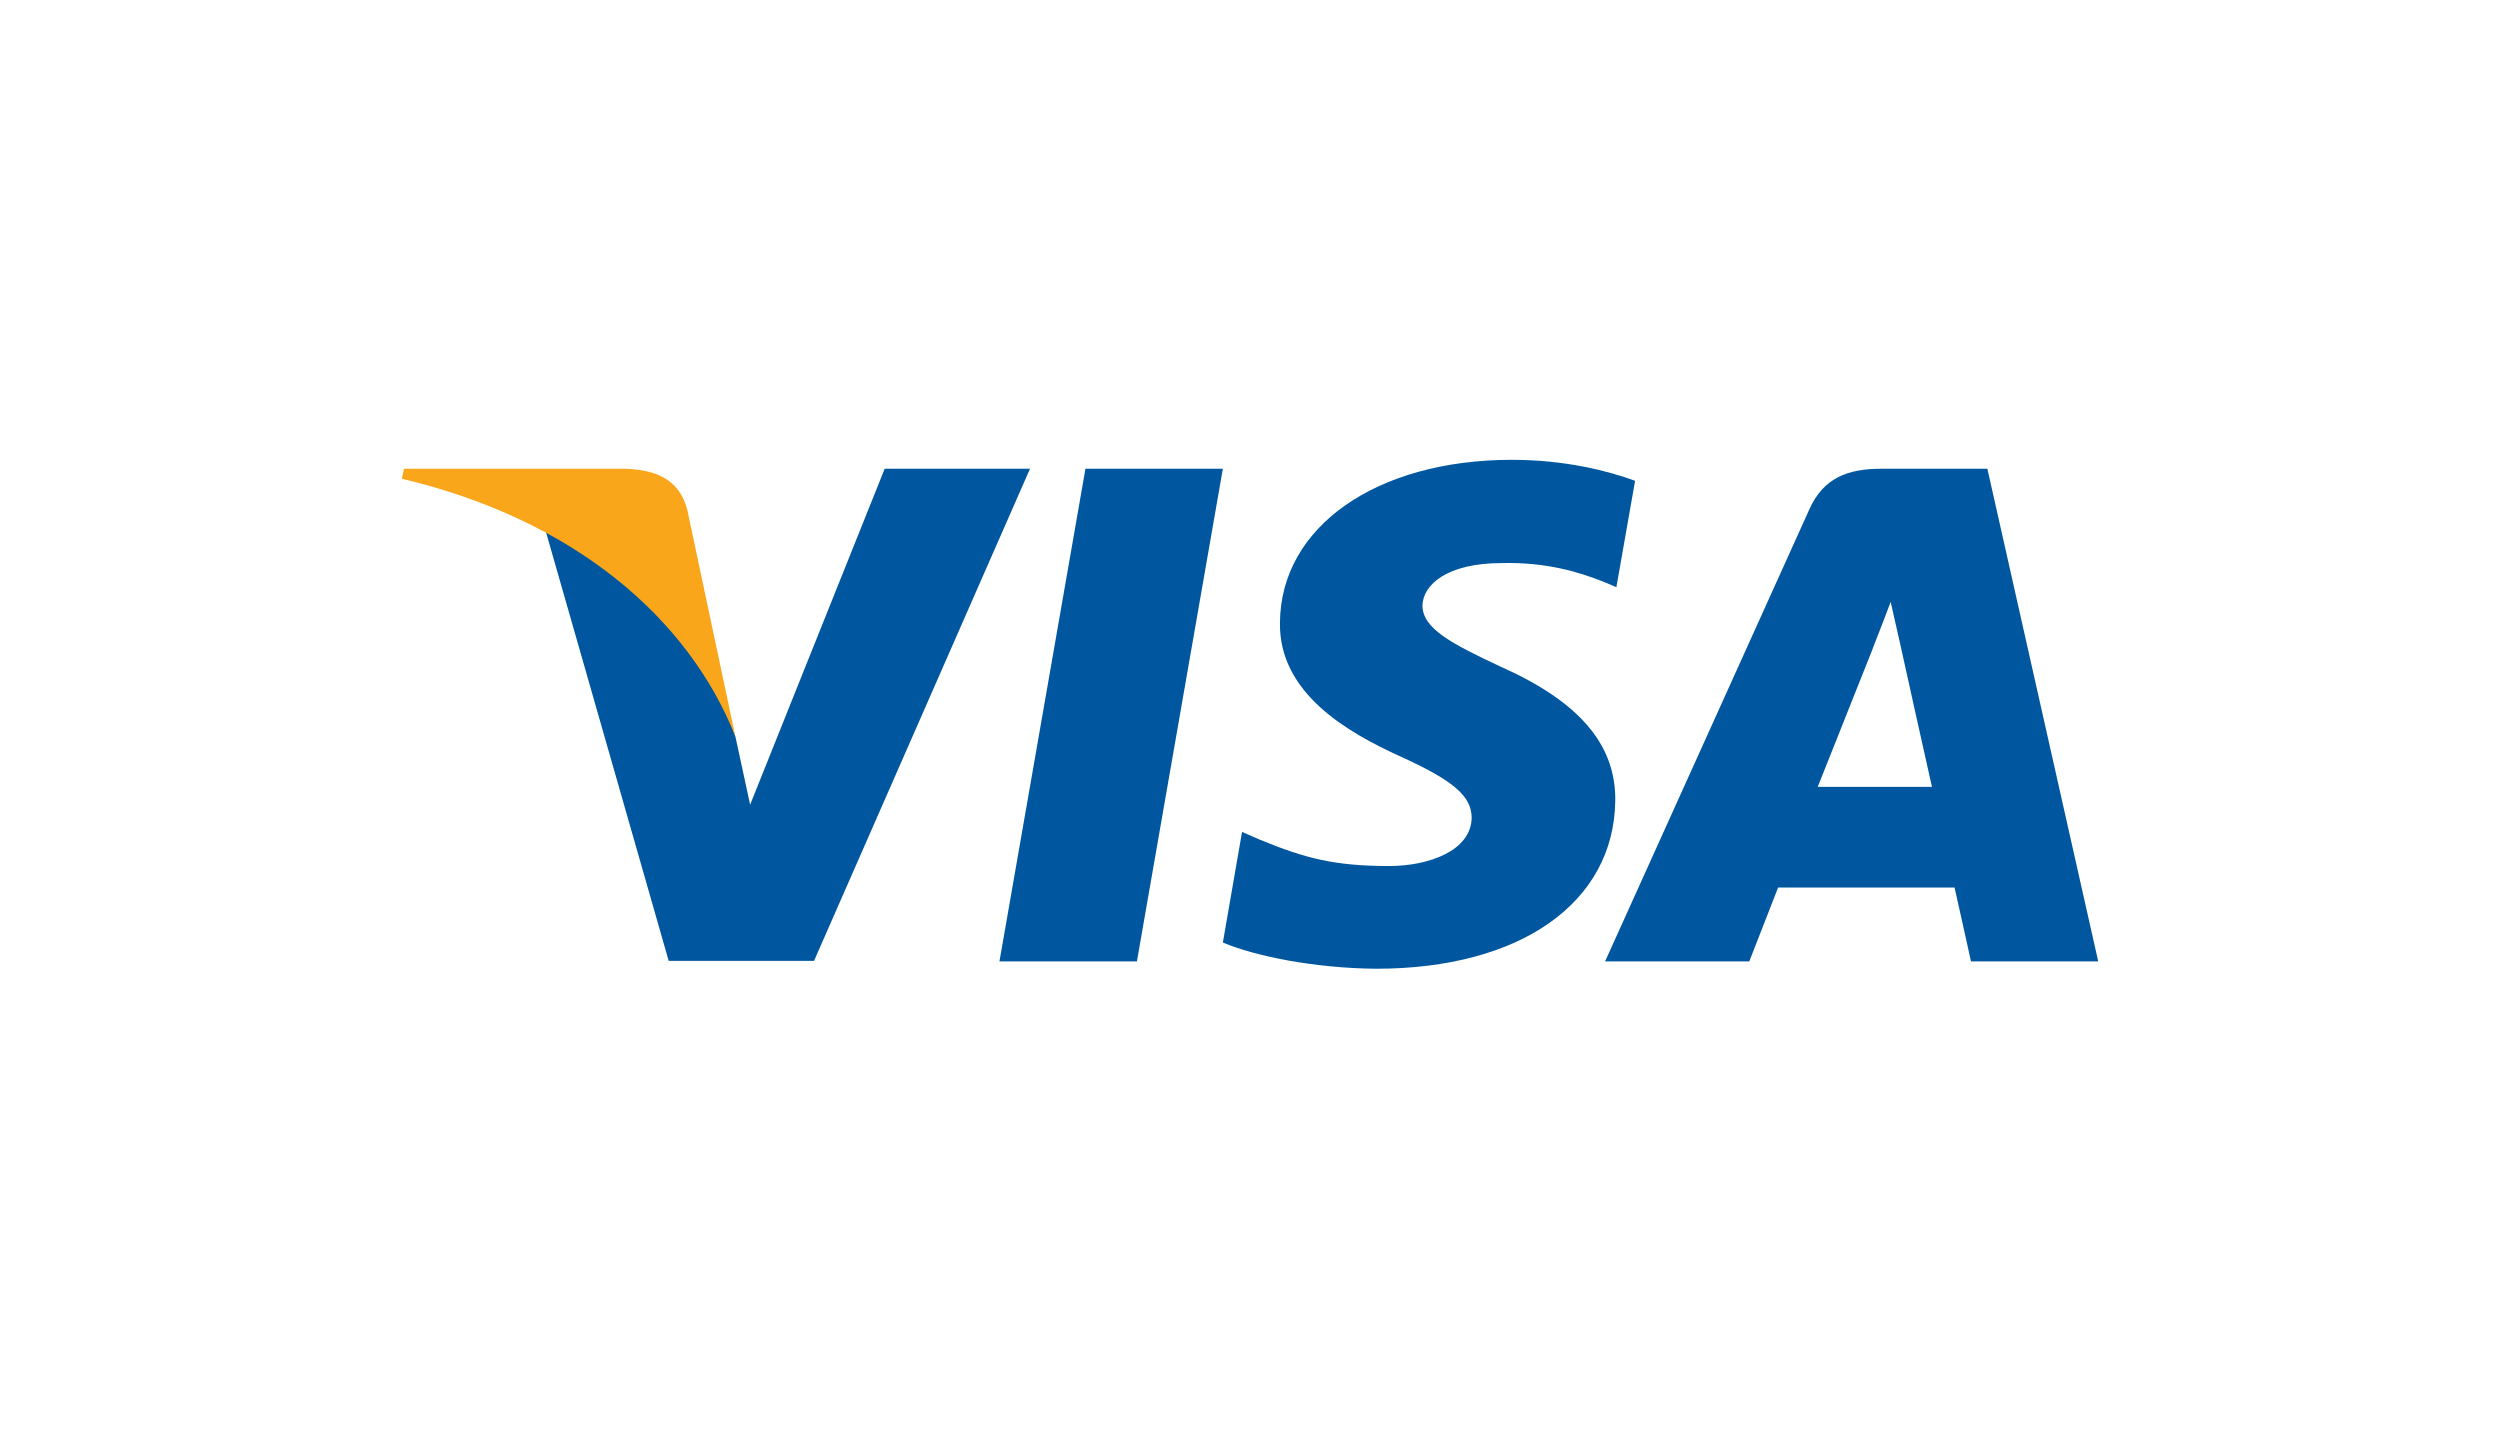
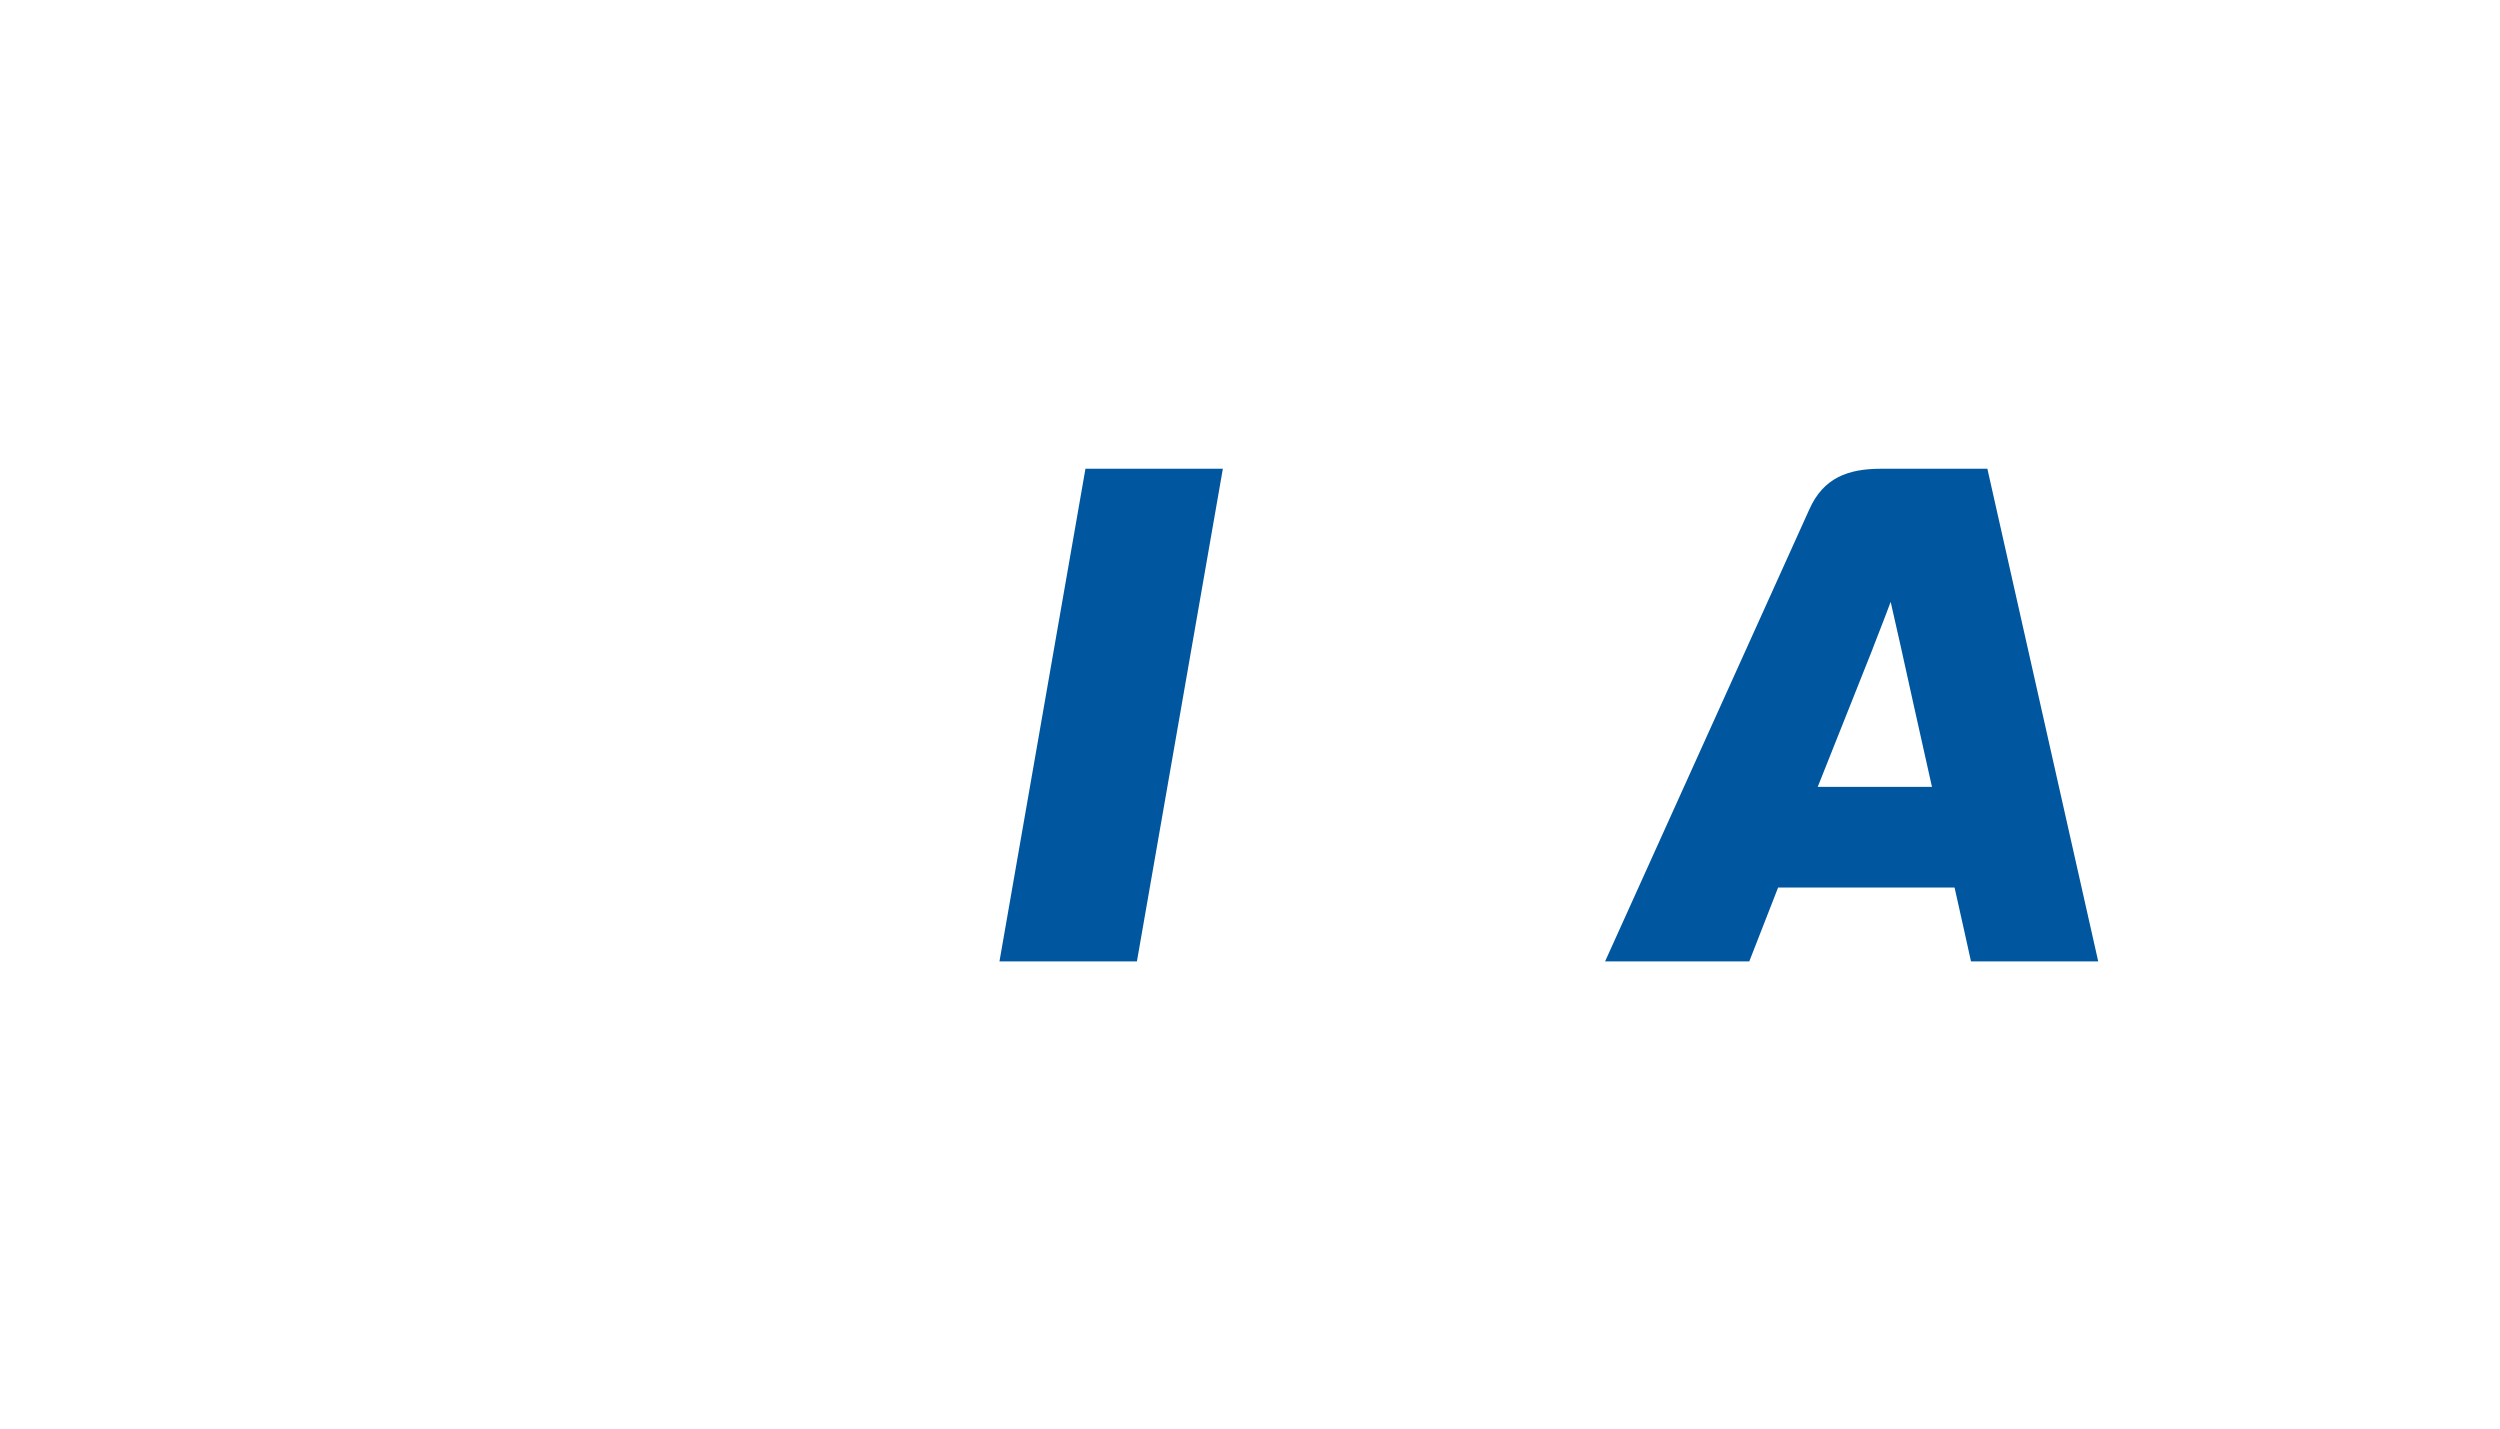
<svg xmlns="http://www.w3.org/2000/svg" width="56" height="32" viewBox="0 0 56 32" fill="none">
  <path d="M25.467 21.535H22.388L24.314 10.5H27.392L25.467 21.535Z" fill="#00579F" />
-   <path d="M36.626 10.77C36.018 10.546 35.055 10.3 33.865 10.3C30.825 10.3 28.684 11.803 28.671 13.951C28.646 15.536 30.204 16.416 31.369 16.945C32.56 17.485 32.965 17.837 32.965 18.319C32.953 19.058 32.002 19.399 31.116 19.399C29.887 19.399 29.229 19.223 28.228 18.812L27.822 18.635L27.392 21.113C28.114 21.418 29.444 21.688 30.825 21.7C34.055 21.7 36.157 20.221 36.182 17.931C36.195 16.675 35.372 15.712 33.599 14.926C32.522 14.421 31.863 14.08 31.863 13.564C31.875 13.094 32.42 12.613 33.636 12.613C34.636 12.589 35.372 12.812 35.929 13.036L36.207 13.153L36.626 10.77Z" fill="#00579F" />
  <path d="M40.717 17.626C40.97 16.992 41.946 14.538 41.946 14.538C41.933 14.562 42.199 13.893 42.351 13.482L42.566 14.433C42.566 14.433 43.149 17.074 43.276 17.626C42.794 17.626 41.325 17.626 40.717 17.626ZM44.517 10.5H42.136C41.401 10.5 40.843 10.699 40.527 11.415L35.954 21.535H39.184C39.184 21.535 39.716 20.173 39.83 19.88C40.185 19.88 43.327 19.88 43.782 19.88C43.871 20.267 44.15 21.535 44.15 21.535H47L44.517 10.5Z" fill="#00579F" />
-   <path d="M19.817 10.5L16.803 18.025L16.473 16.499C15.916 14.738 14.168 12.825 12.217 11.873L14.979 21.524H18.234L23.072 10.5H19.817Z" fill="#00579F" />
-   <path d="M14.003 10.5H9.051L9 10.723C12.863 11.639 15.422 13.846 16.473 16.499L15.397 11.428C15.219 10.723 14.675 10.523 14.003 10.5Z" fill="#FAA61A" />
</svg>